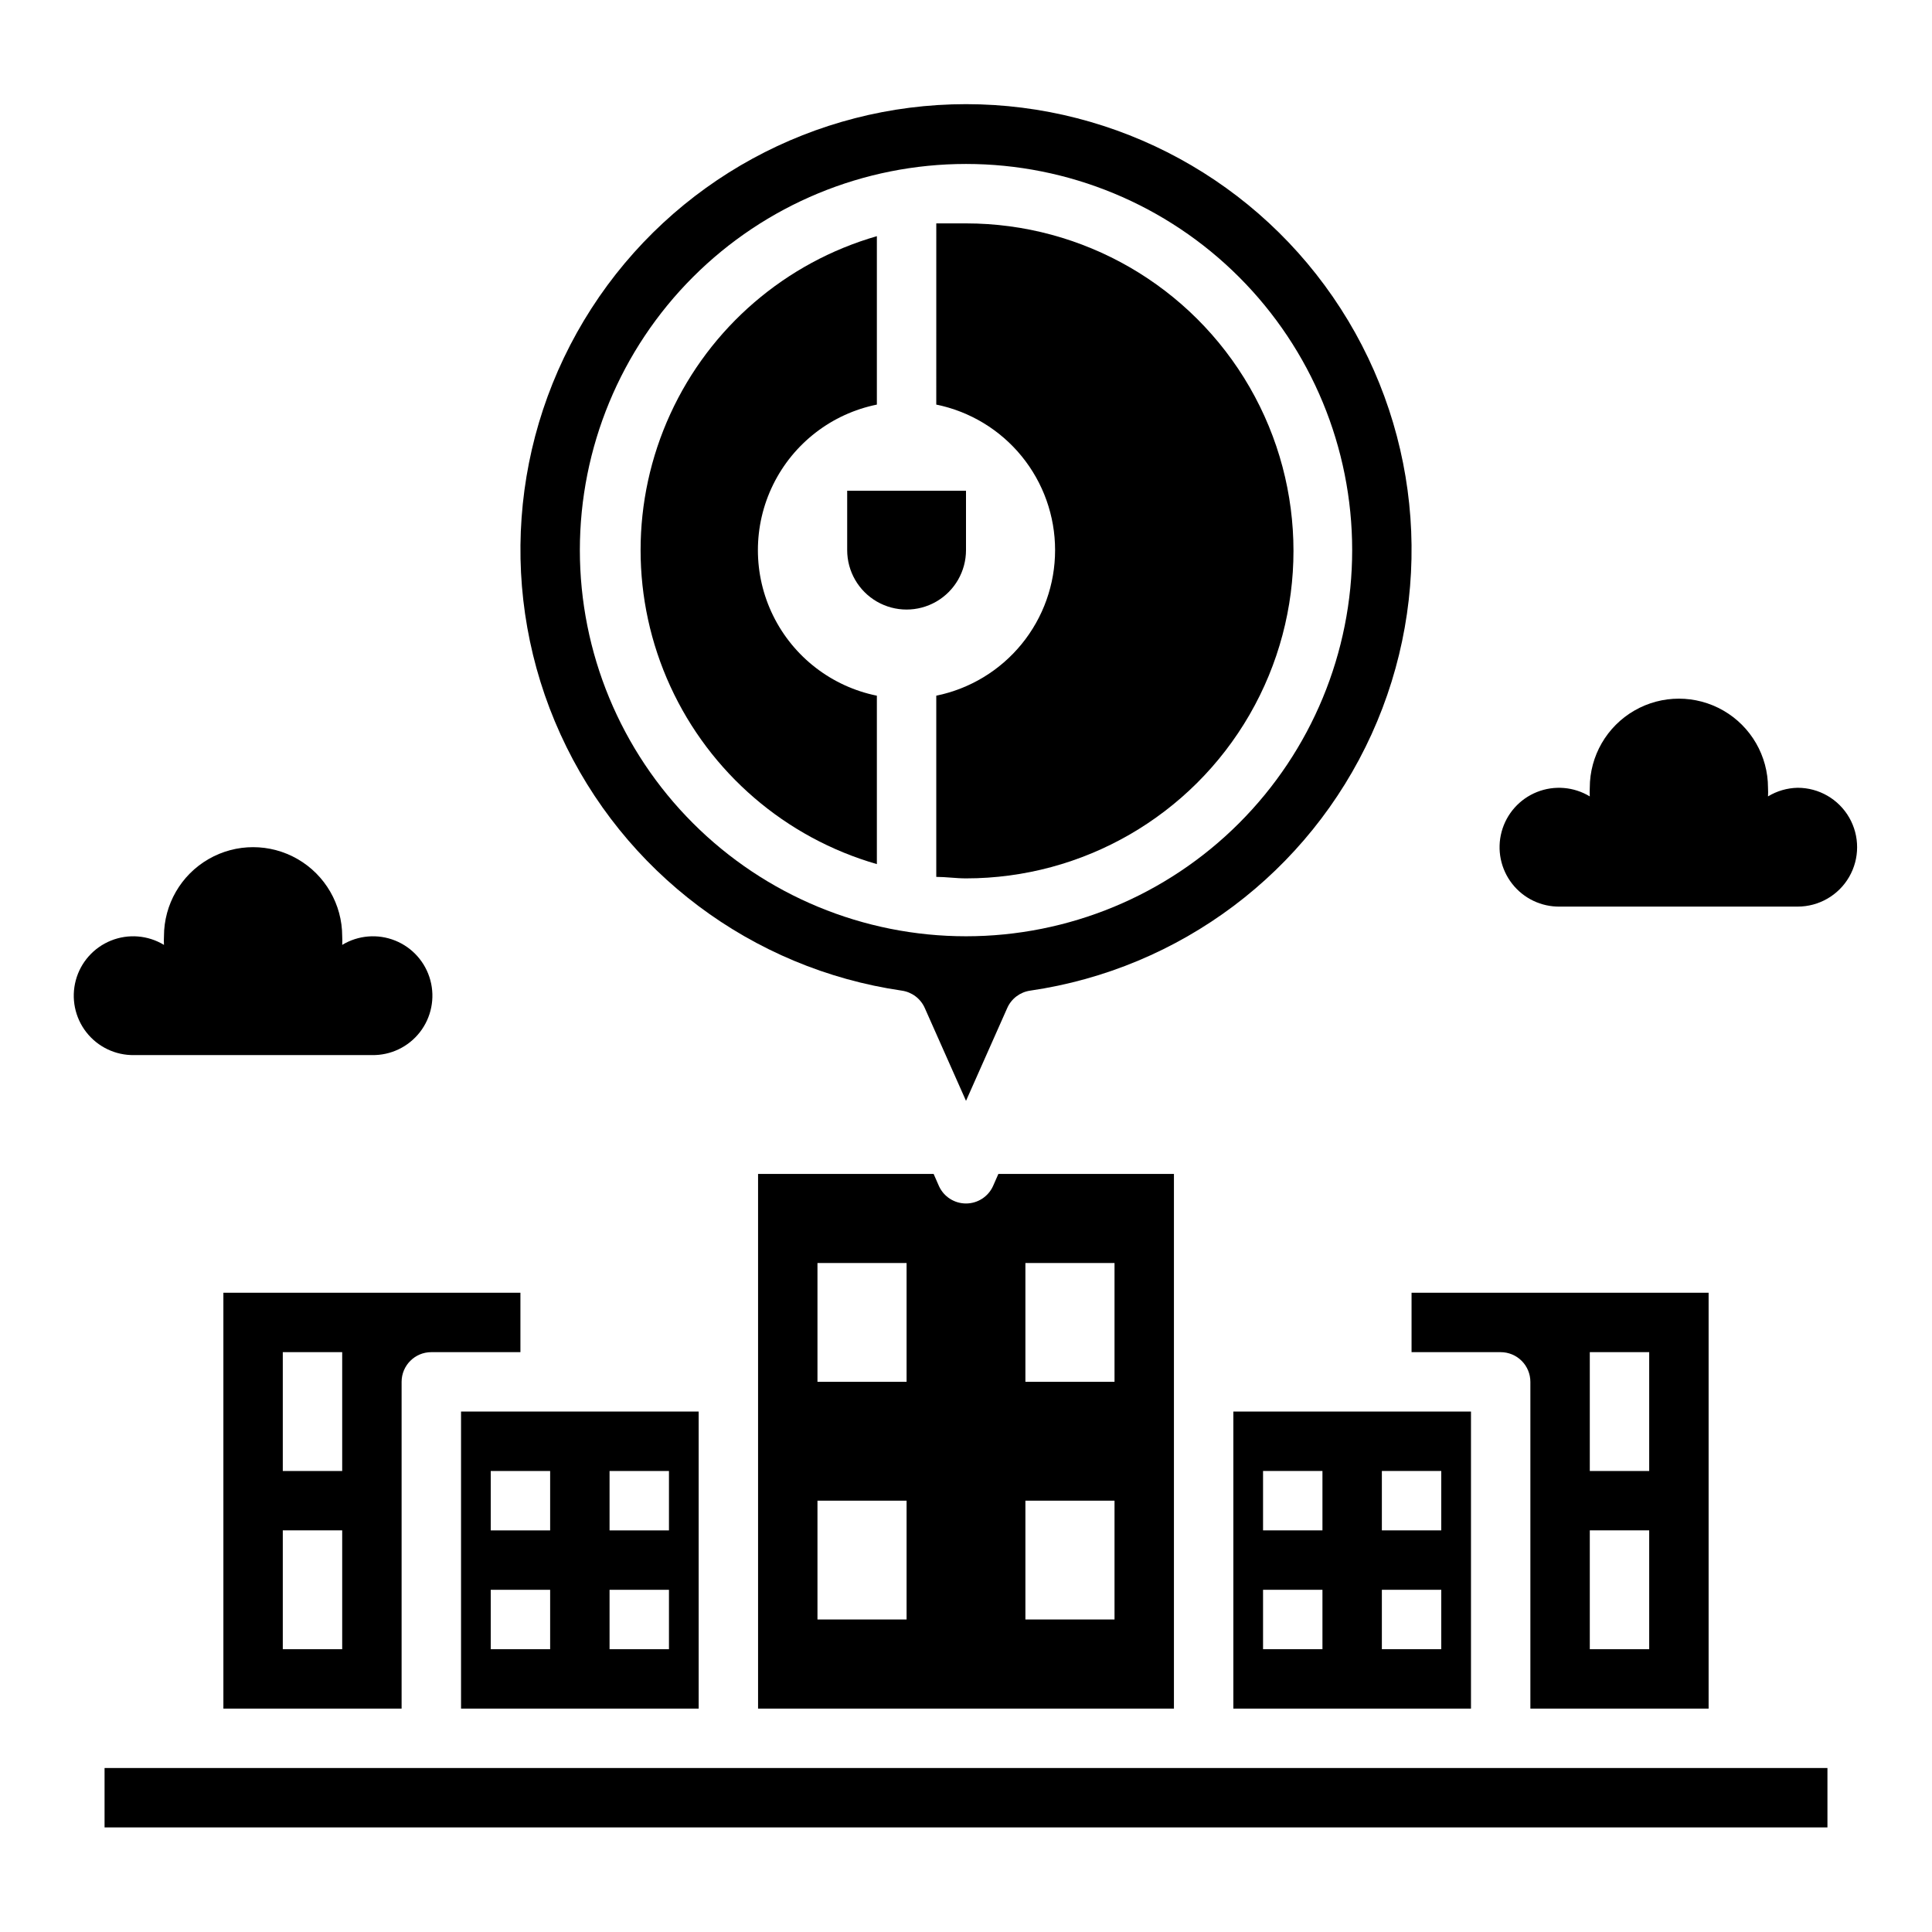
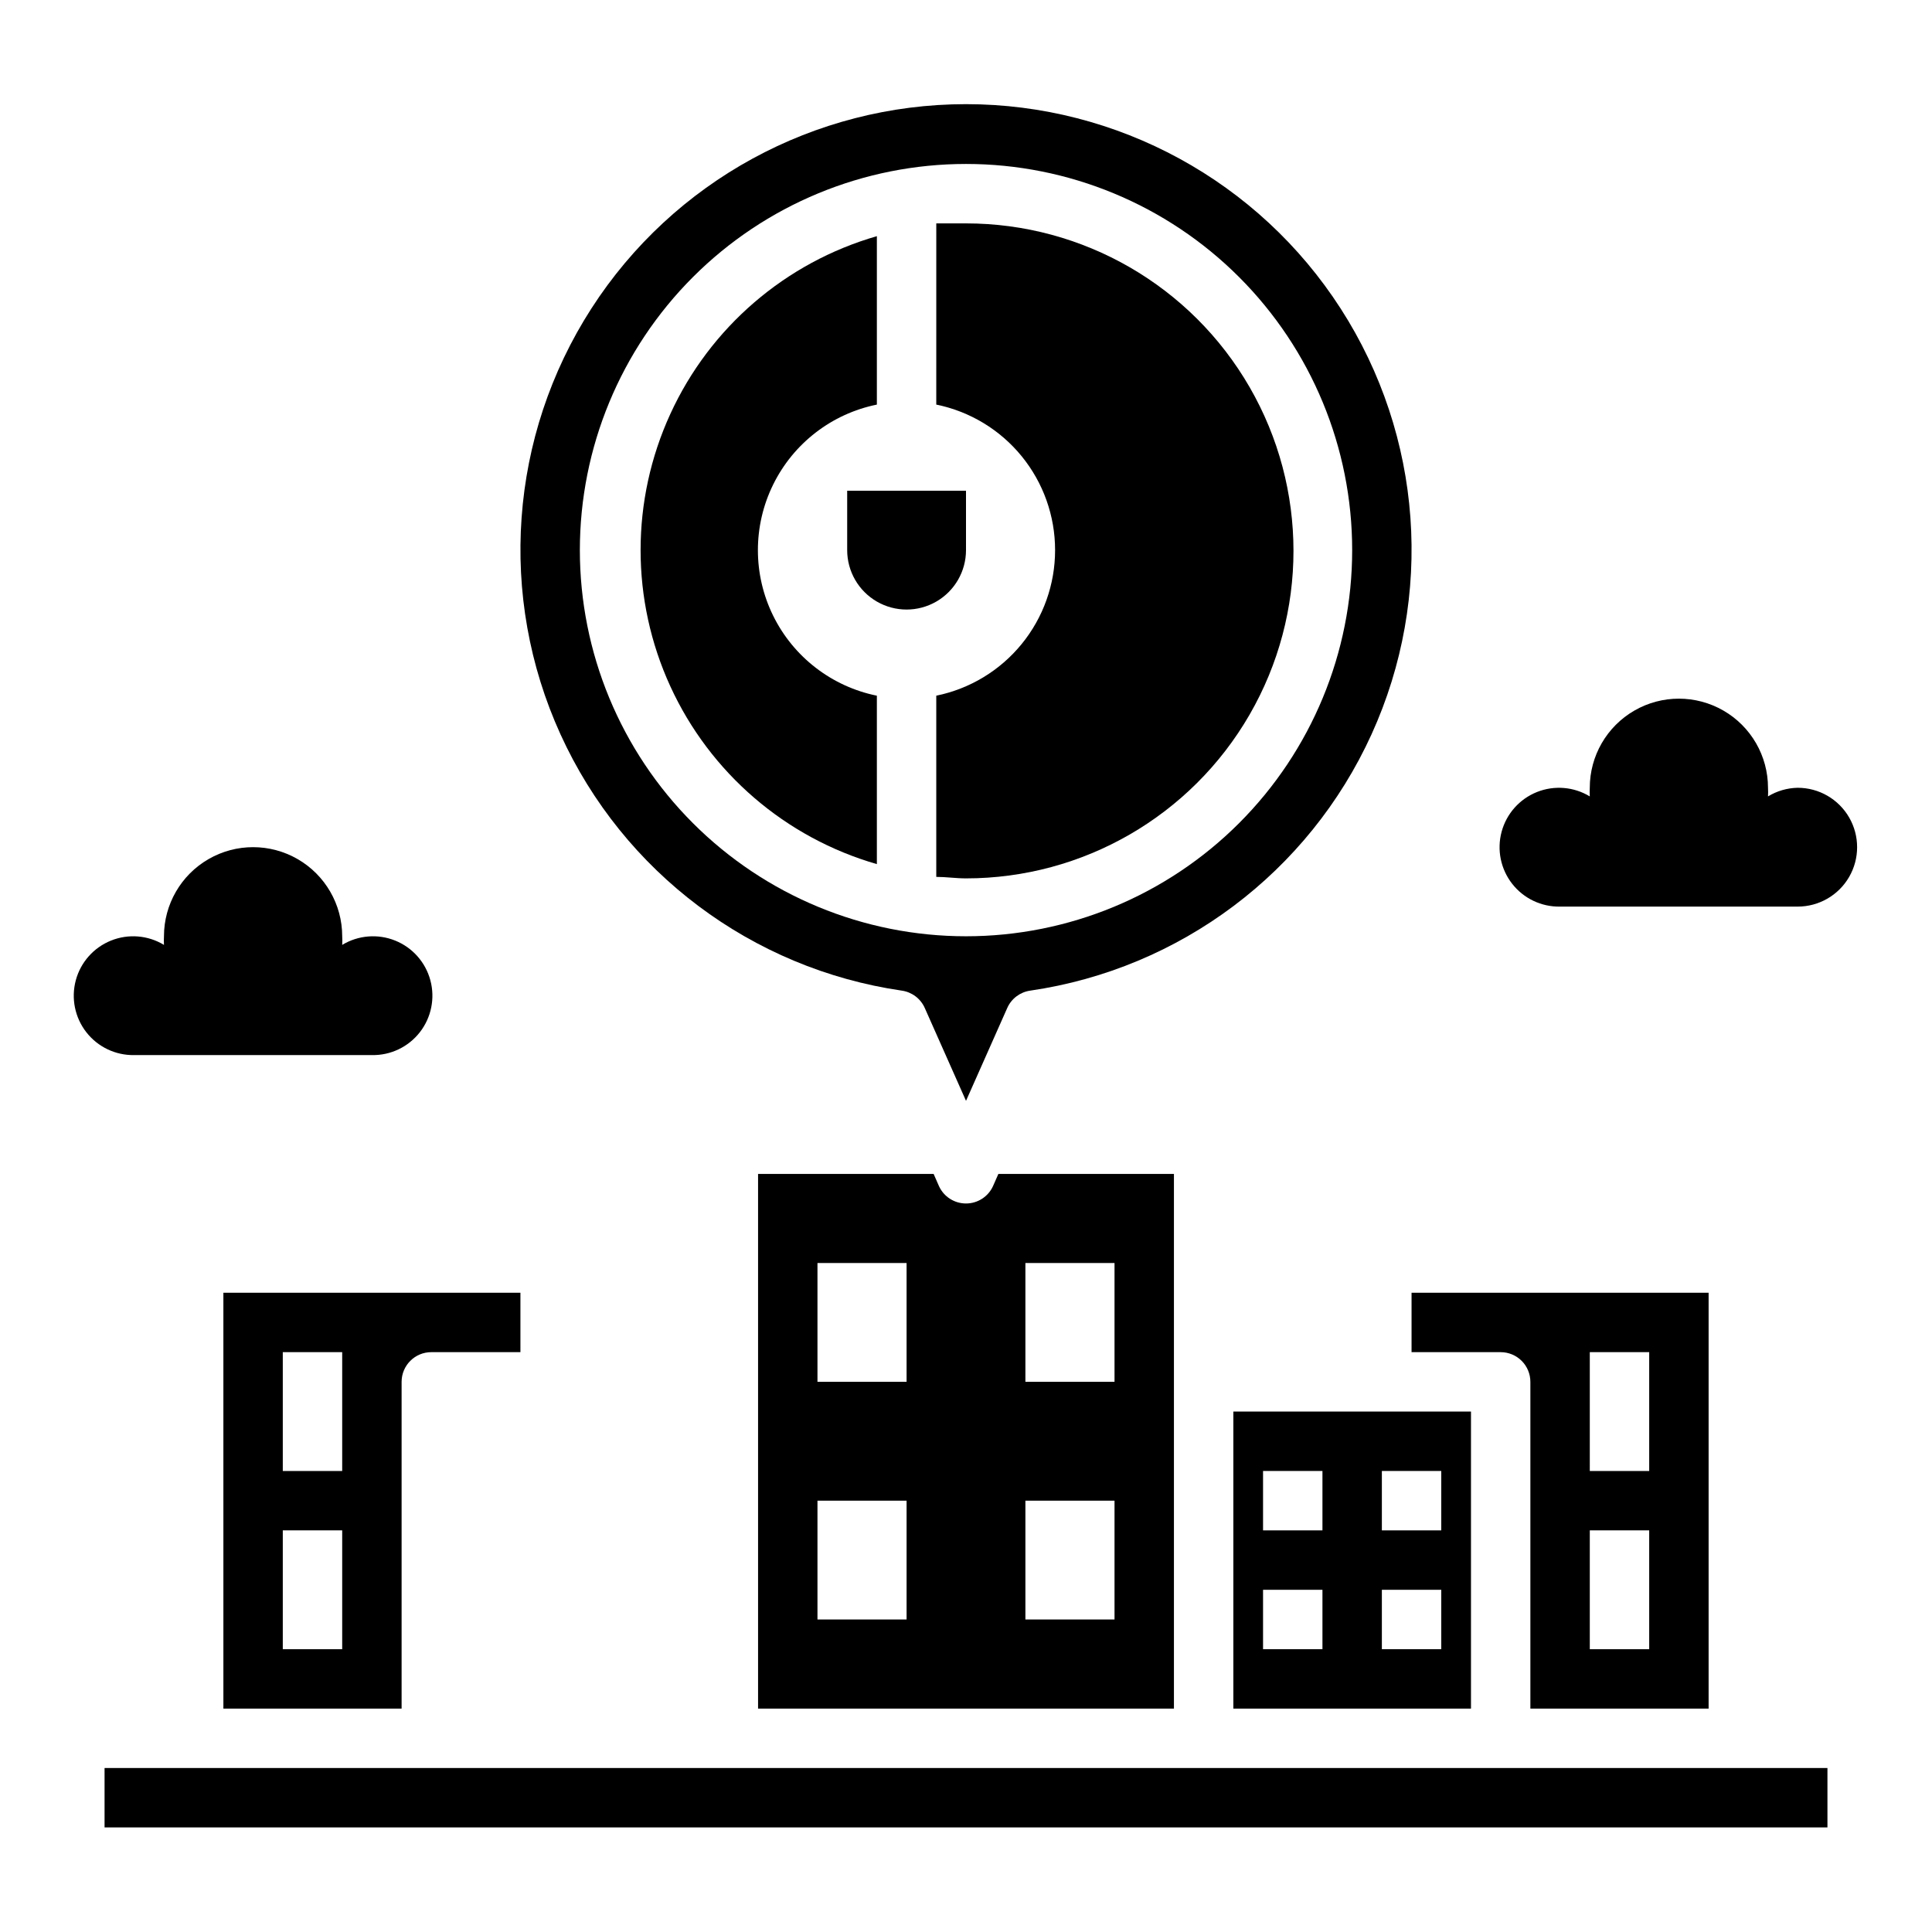
<svg xmlns="http://www.w3.org/2000/svg" fill="#000000" width="800px" height="800px" version="1.1" viewBox="144 144 512 512">
  <g>
-     <path d="m266.18 596.8h62.977l-0.004-78.723h-62.973zm39.359-62.977h15.742v15.742h-15.742zm0 31.488h15.742v15.742h-15.742zm-31.488-31.488h15.742v15.742h-15.742zm0 31.488h15.742v15.742h-15.742z" />
    <path d="m376.38 373v-44.633c-11.957-2.43-22.109-10.262-27.492-21.211-5.383-10.949-5.383-23.773 0-34.723 5.383-10.949 15.535-18.785 27.492-21.211v-44.637c-24.234 6.984-44.219 24.184-54.73 47.102-10.516 22.922-10.516 49.289 0 72.211 10.512 22.922 30.496 40.121 54.73 47.102z" />
    <path d="m423.61 289.79c0.004 9.074-3.129 17.871-8.867 24.898-5.738 7.031-13.73 11.859-22.621 13.676v48.02c2.598 0 5.195 0.395 7.871 0.395h0.004c31.004 0 59.656-16.543 75.16-43.395 15.504-26.855 15.504-59.938 0-86.789-15.504-26.855-44.156-43.395-75.16-43.395h-7.871l-0.004 48.02c8.891 1.812 16.883 6.644 22.621 13.672 5.738 7.031 8.871 15.824 8.867 24.898z" />
    <path d="m470.85 596.8h62.977v-78.723h-62.977zm39.359-62.977h15.742v15.742h-15.742zm0 31.488h15.742v15.742h-15.742zm-31.488-31.488h15.742v15.742h-15.742zm0 31.488h15.742v15.742h-15.742z" />
    <path d="m383 406.53c2.668 0.383 4.957 2.106 6.059 4.566l10.945 24.641 10.941-24.641c1.105-2.461 3.391-4.184 6.062-4.566 39.738-5.781 73.816-31.367 90.461-67.918 16.641-36.551 13.566-79.055-8.168-112.82-21.73-33.773-59.137-54.188-99.297-54.188s-77.57 20.414-99.301 54.188c-21.73 33.77-24.809 76.273-8.164 112.82 16.641 36.551 50.719 62.137 90.461 67.918zm17.004-219.08c27.141 0 53.168 10.781 72.359 29.973 19.195 19.195 29.977 45.223 29.977 72.363 0 27.141-10.781 53.172-29.977 72.363-19.191 19.191-45.219 29.973-72.359 29.973-27.145 0-53.172-10.781-72.363-29.973-19.191-19.191-29.973-45.223-29.973-72.363 0-27.141 10.781-53.168 29.973-72.363 19.191-19.191 45.219-29.973 72.363-29.973z" />
    <path d="m407.16 458.33c-1.277 2.805-4.078 4.606-7.16 4.606-3.086 0-5.887-1.801-7.164-4.606l-1.418-3.231h-46.523v141.7h110.21v-141.7h-46.523zm-22.906 114.85h-23.617v-31.488h23.617zm0-62.977h-23.617v-31.488h23.617zm31.488-31.488h23.617v31.488h-23.617zm0 62.977h23.617v31.488h-23.617z" />
    <path d="m171.71 612.54h456.58v15.742h-456.58z" />
    <path d="m203.2 596.8h47.23v-86.594c0-4.348 3.523-7.871 7.871-7.871h23.617v-15.746h-78.719zm15.742-94.465h15.742v31.488h-15.742zm0 47.23h15.742v31.488h-15.742z" />
    <path d="m596.8 596.8v-110.21h-78.723v15.742h23.617v0.004c2.086 0 4.09 0.828 5.566 2.305 1.477 1.477 2.305 3.477 2.305 5.566v86.594zm-31.488-94.465h15.742v31.488h-15.742zm0 47.23h15.742v31.488h-15.742z" />
    <path d="m620.41 352.77c-2.777 0.055-5.496 0.84-7.871 2.285 0.043-0.762 0.043-1.523 0-2.285 0-8.438-4.5-16.234-11.809-20.453-7.305-4.219-16.309-4.219-23.617 0-7.305 4.219-11.805 12.016-11.805 20.453-0.043 0.762-0.043 1.523 0 2.285-4.234-2.566-9.426-2.992-14.02-1.152-4.598 1.844-8.055 5.738-9.344 10.516-1.289 4.781-0.254 9.887 2.793 13.789 3.043 3.902 7.75 6.141 12.695 6.051h62.977c5.625 0 10.824-3 13.637-7.871 2.812-4.871 2.812-10.875 0-15.746-2.812-4.871-8.012-7.871-13.637-7.871z" />
    <path d="m242.56 423.61c4.949 0.094 9.652-2.148 12.699-6.051 3.043-3.902 4.078-9.008 2.789-13.785-1.285-4.781-4.746-8.676-9.34-10.516-4.594-1.844-9.789-1.418-14.02 1.148 0.043-0.762 0.043-1.523 0-2.285 0-8.438-4.504-16.23-11.809-20.449-7.309-4.219-16.309-4.219-23.617 0-7.309 4.219-11.809 12.012-11.809 20.449-0.043 0.762-0.043 1.523 0 2.285-4.231-2.566-9.426-2.992-14.02-1.148-4.594 1.84-8.055 5.734-9.344 10.516-1.285 4.777-0.254 9.883 2.793 13.785 3.047 3.902 7.75 6.144 12.699 6.051z" />
    <path d="m400 289.79v-15.742h-31.488v15.742c0 5.625 3 10.824 7.871 13.637 4.871 2.812 10.871 2.812 15.742 0s7.875-8.012 7.875-13.637z" />
  </g>
</svg>